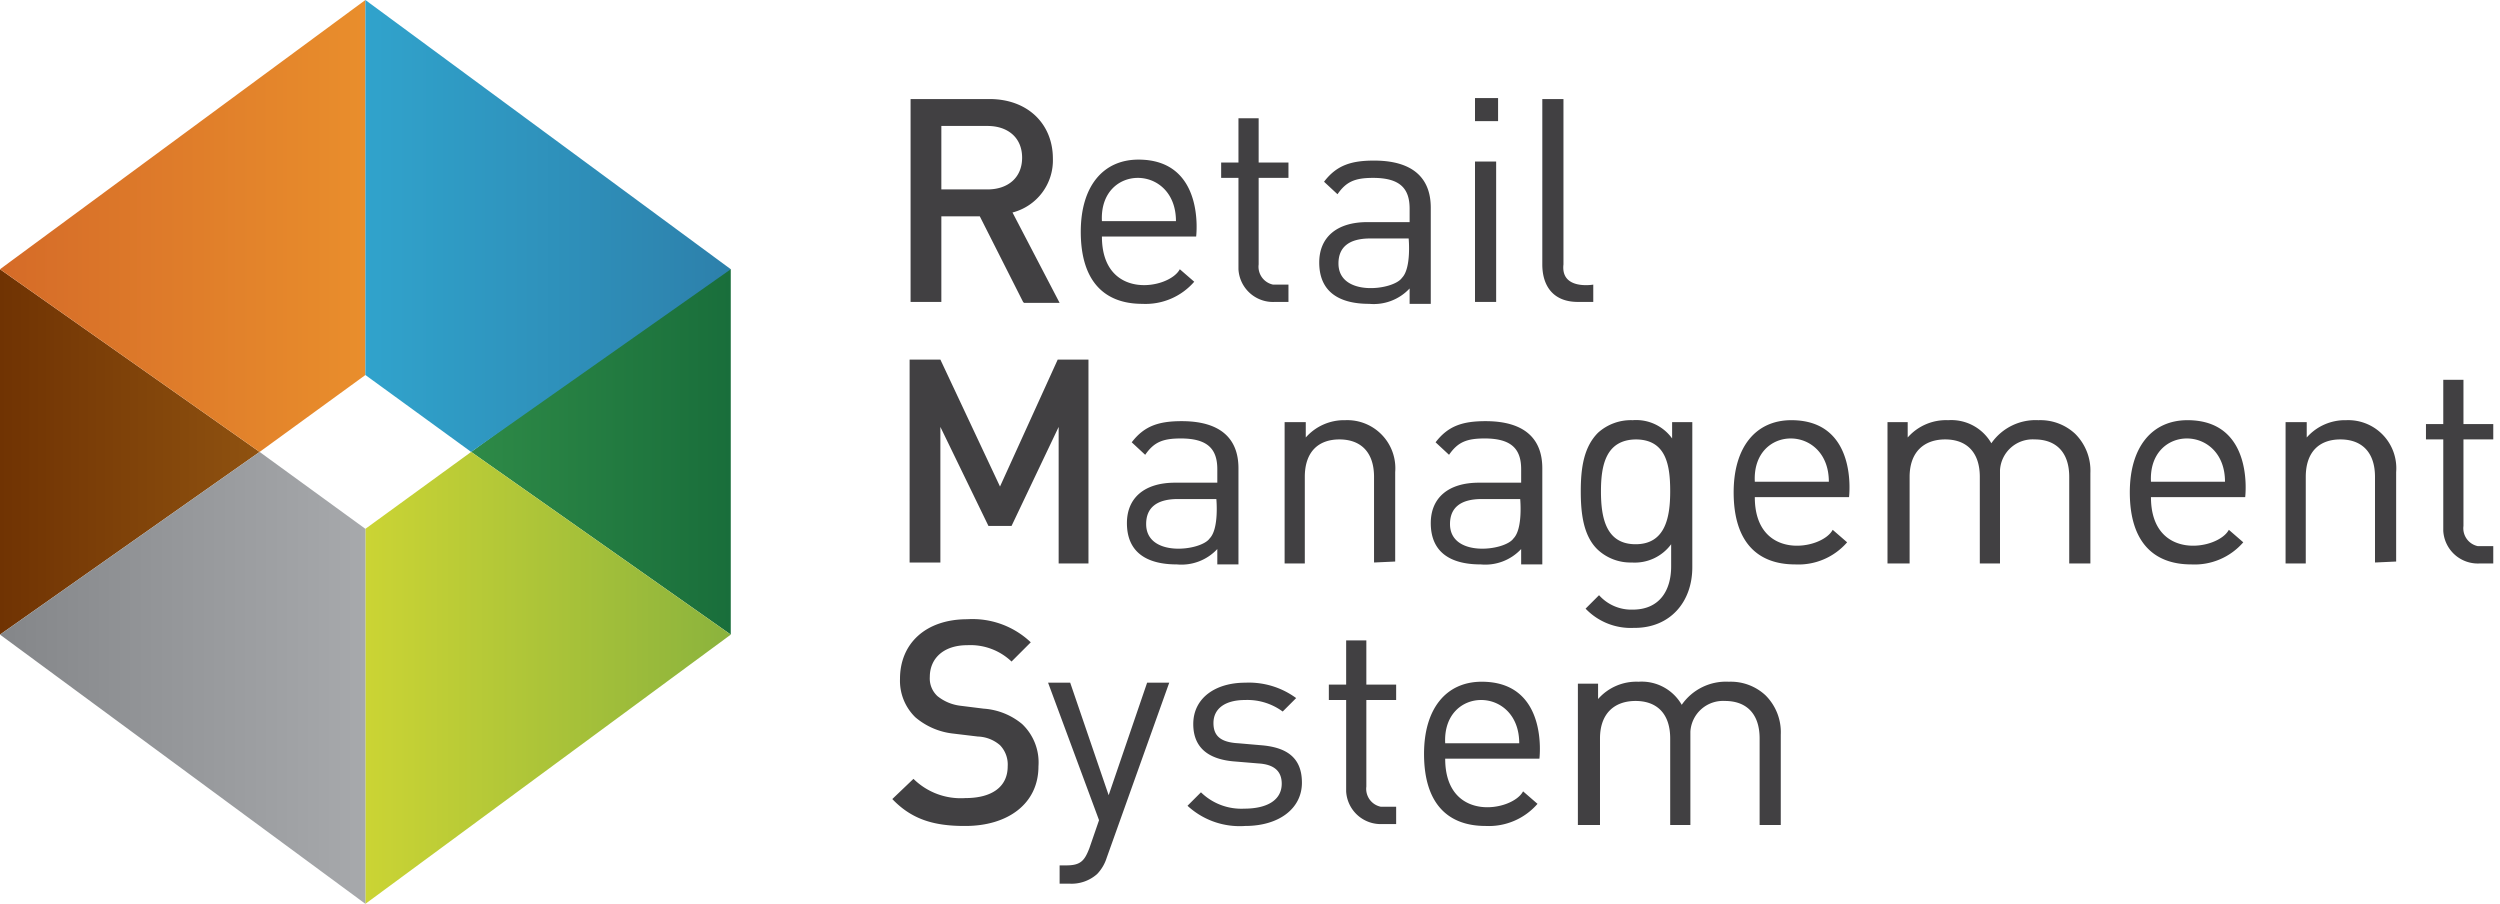
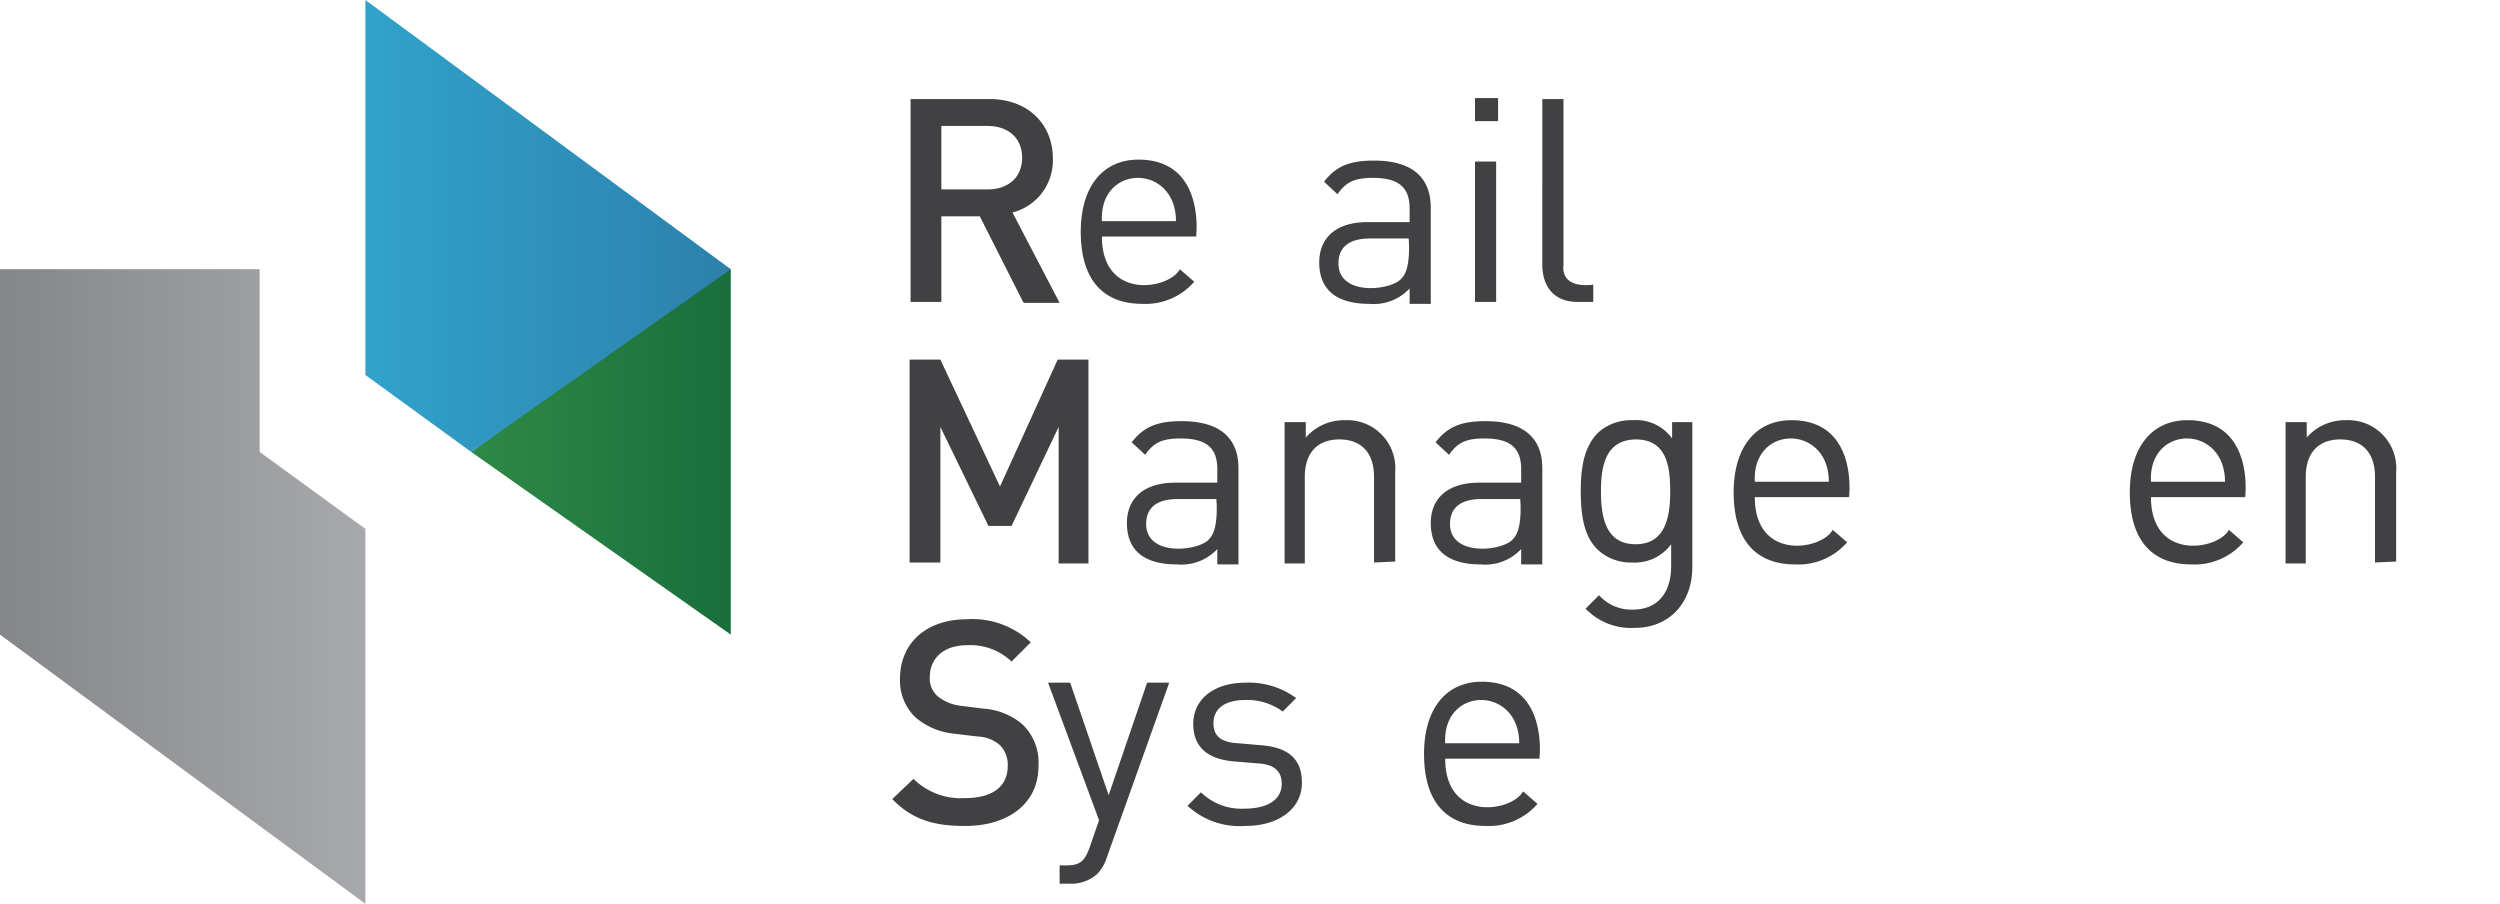
<svg xmlns="http://www.w3.org/2000/svg" xmlns:xlink="http://www.w3.org/1999/xlink" viewBox="0 0 2600 940" fill="#414042">
  <linearGradient id="a">
    <stop stop-color="#703303" />
    <stop offset="1" stop-color="#8f5210" />
  </linearGradient>
  <linearGradient id="b">
    <stop stop-color="#2e8a47" />
    <stop offset="1" stop-color="#196e3b" />
  </linearGradient>
  <linearGradient id="c">
    <stop stop-color="#cbd434" />
    <stop offset="1" stop-color="#8bb33d" />
  </linearGradient>
  <linearGradient id="d">
    <stop stop-color="#848689" />
    <stop offset="1" stop-color="#a7a9ac" />
  </linearGradient>
  <linearGradient id="e">
    <stop stop-color="#d56b28" />
    <stop offset="1" stop-color="#e98e2c" />
  </linearGradient>
  <linearGradient id="f">
    <stop stop-color="#30a3cc" />
    <stop offset="1" stop-color="#2d80ab" />
  </linearGradient>
  <path d="M1064 314l-45-89h-40v89h-32V103h82c40 0 66 26 66 62a56 56 0 0 1-42 56l49 94h-37zm-37-183h-48v66h48c21 0 36-12 36-33s-15-33-36-33zm507-29h24v24h-24zm0 212V168h22v146m85 0c-26 0-37-17-37-39V103h22v172c-3 27 31 21 31 21v18h-16zm-540 272V444l-49 103h-24l-50-103v141h-32V374h32l62 132 60-132h32v212h-32m599 67a65 65 0 0 1-50-20l14-14a45 45 0 0 0 35 15c28 0 40-20 40-45v-23a47 47 0 0 1-41 19 50 50 0 0 1-35-13c-15-14-18-37-18-61s3-46 18-61a51 51 0 0 1 36-13 46 46 0 0 1 41 19v-17h21v151c0 36-23 63-60 63zm3-196c-32 0-37 27-37 54s5 55 36 55 36-28 36-55-4-54-36-54zm-699 402c-32 0-55-7-75-28l22-21a70 70 0 0 0 54 20c28 0 44-12 44-33a29 29 0 0 0-8-22 37 37 0 0 0-23-9l-25-3a73 73 0 0 1-40-17 53 53 0 0 1-16-40c0-37 27-62 70-62a88 88 0 0 1 66 24l-20 20a62 62 0 0 0-46-17c-25 0-39 14-39 33a25 25 0 0 0 8 20 47 47 0 0 0 24 10l24 3a70 70 0 0 1 40 16 55 55 0 0 1 17 44c0 39-32 62-76 62zm148 33a43 43 0 0 1-10 17 40 40 0 0 1-29 10h-10v-19h7c15 0 19-5 24-18l10-29-53-143h23l40 117 40-117h23zm144-33a80 80 0 0 1-60-21l14-14a60 60 0 0 0 45 17c24 0 39-9 39-26 0-13-8-20-24-21l-24-2c-29-2-44-15-44-39 0-27 23-43 54-43a83 83 0 0 1 53 16l-14 14a62 62 0 0 0-39-12c-21 0-33 9-33 24 0 13 7 20 26 21l23 2c26 2 43 12 43 39s-24 45-59 45z" />
-   <path d="M0 280v380l270-190L0 280" fill="url(#a)" />
  <path d="M750 280L490 470l270 190V280" fill="url(#b)" />
-   <path d="M490 470l-110 80v390l380-280-270-190" fill="url(#c)" />
-   <path d="M0 280v380l380 280V550l-110-80L0 660V280" fill="url(#d)" />
-   <path d="M380 0L0 280l270 190 110-80V0" fill="url(#e)" />
+   <path d="M0 280v380l380 280V550l-110-80V280" fill="url(#d)" />
  <path d="M380 0v390l110 80 270-190L380 0" fill="url(#f)" />
  <path id="h" d="M1146 246c0 67 70 55 81 34l15 13a67 67 0 0 1-54 23c-39 0-64-23-64-75 0-47 23-75 60-75 70 0 60 80 60 80h-99zm0-16h77c0-60-80-60-77 0z" />
-   <path id="j" d="M1326 314a36 36 0 0 1-38-34v-95h-18v-16h18v-46h21v46h31v16h-31v90a19 19 0 0 0 15 21h16v18" />
  <path id="g" d="M1466 300a51 51 0 0 1-42 16c-32 0-52-13-52-43 0-26 18-42 50-42h44v-14c0-21-10-32-38-32-19 0-28 4-37 17l-14-13c13-17 28-22 52-22 39 0 59 17 59 49v100h-22m0-68h-41c-22 0-33 9-33 26 0 35 57 28 66 15 10-10 7-41 7-41z" />
  <use xlink:href="#g" x="-200" y="271" />
  <path id="i" d="M1429 585v-89c0-26-14-39-36-39s-36 13-36 39v90h-21V439h22v16a53 53 0 0 1 41-18 50 50 0 0 1 52 54v93z" />
  <use xlink:href="#g" x="116" y="271" />
  <use xlink:href="#h" x="679" y="271" />
-   <path id="k" d="M2080 586h-21v-90c0-26-14-39-36-39s-37 13-37 39v90h-23V439h21v16a53 53 0 0 1 42-18 48 48 0 0 1 45 24 56 56 0 0 1 49-24 53 53 0 0 1 38 14 54 54 0 0 1 16 41v94h-22v-90c0-26-14-39-36-39a34 34 0 0 0-36 32" />
  <use xlink:href="#h" x="1091" y="271" />
  <use xlink:href="#i" x="1041" />
  <use xlink:href="#j" x="1253" y="272" />
  <use xlink:href="#j" x="112" y="543" />
  <use xlink:href="#h" x="357" y="543" />
  <use xlink:href="#k" x="-322" y="272" />
</svg>